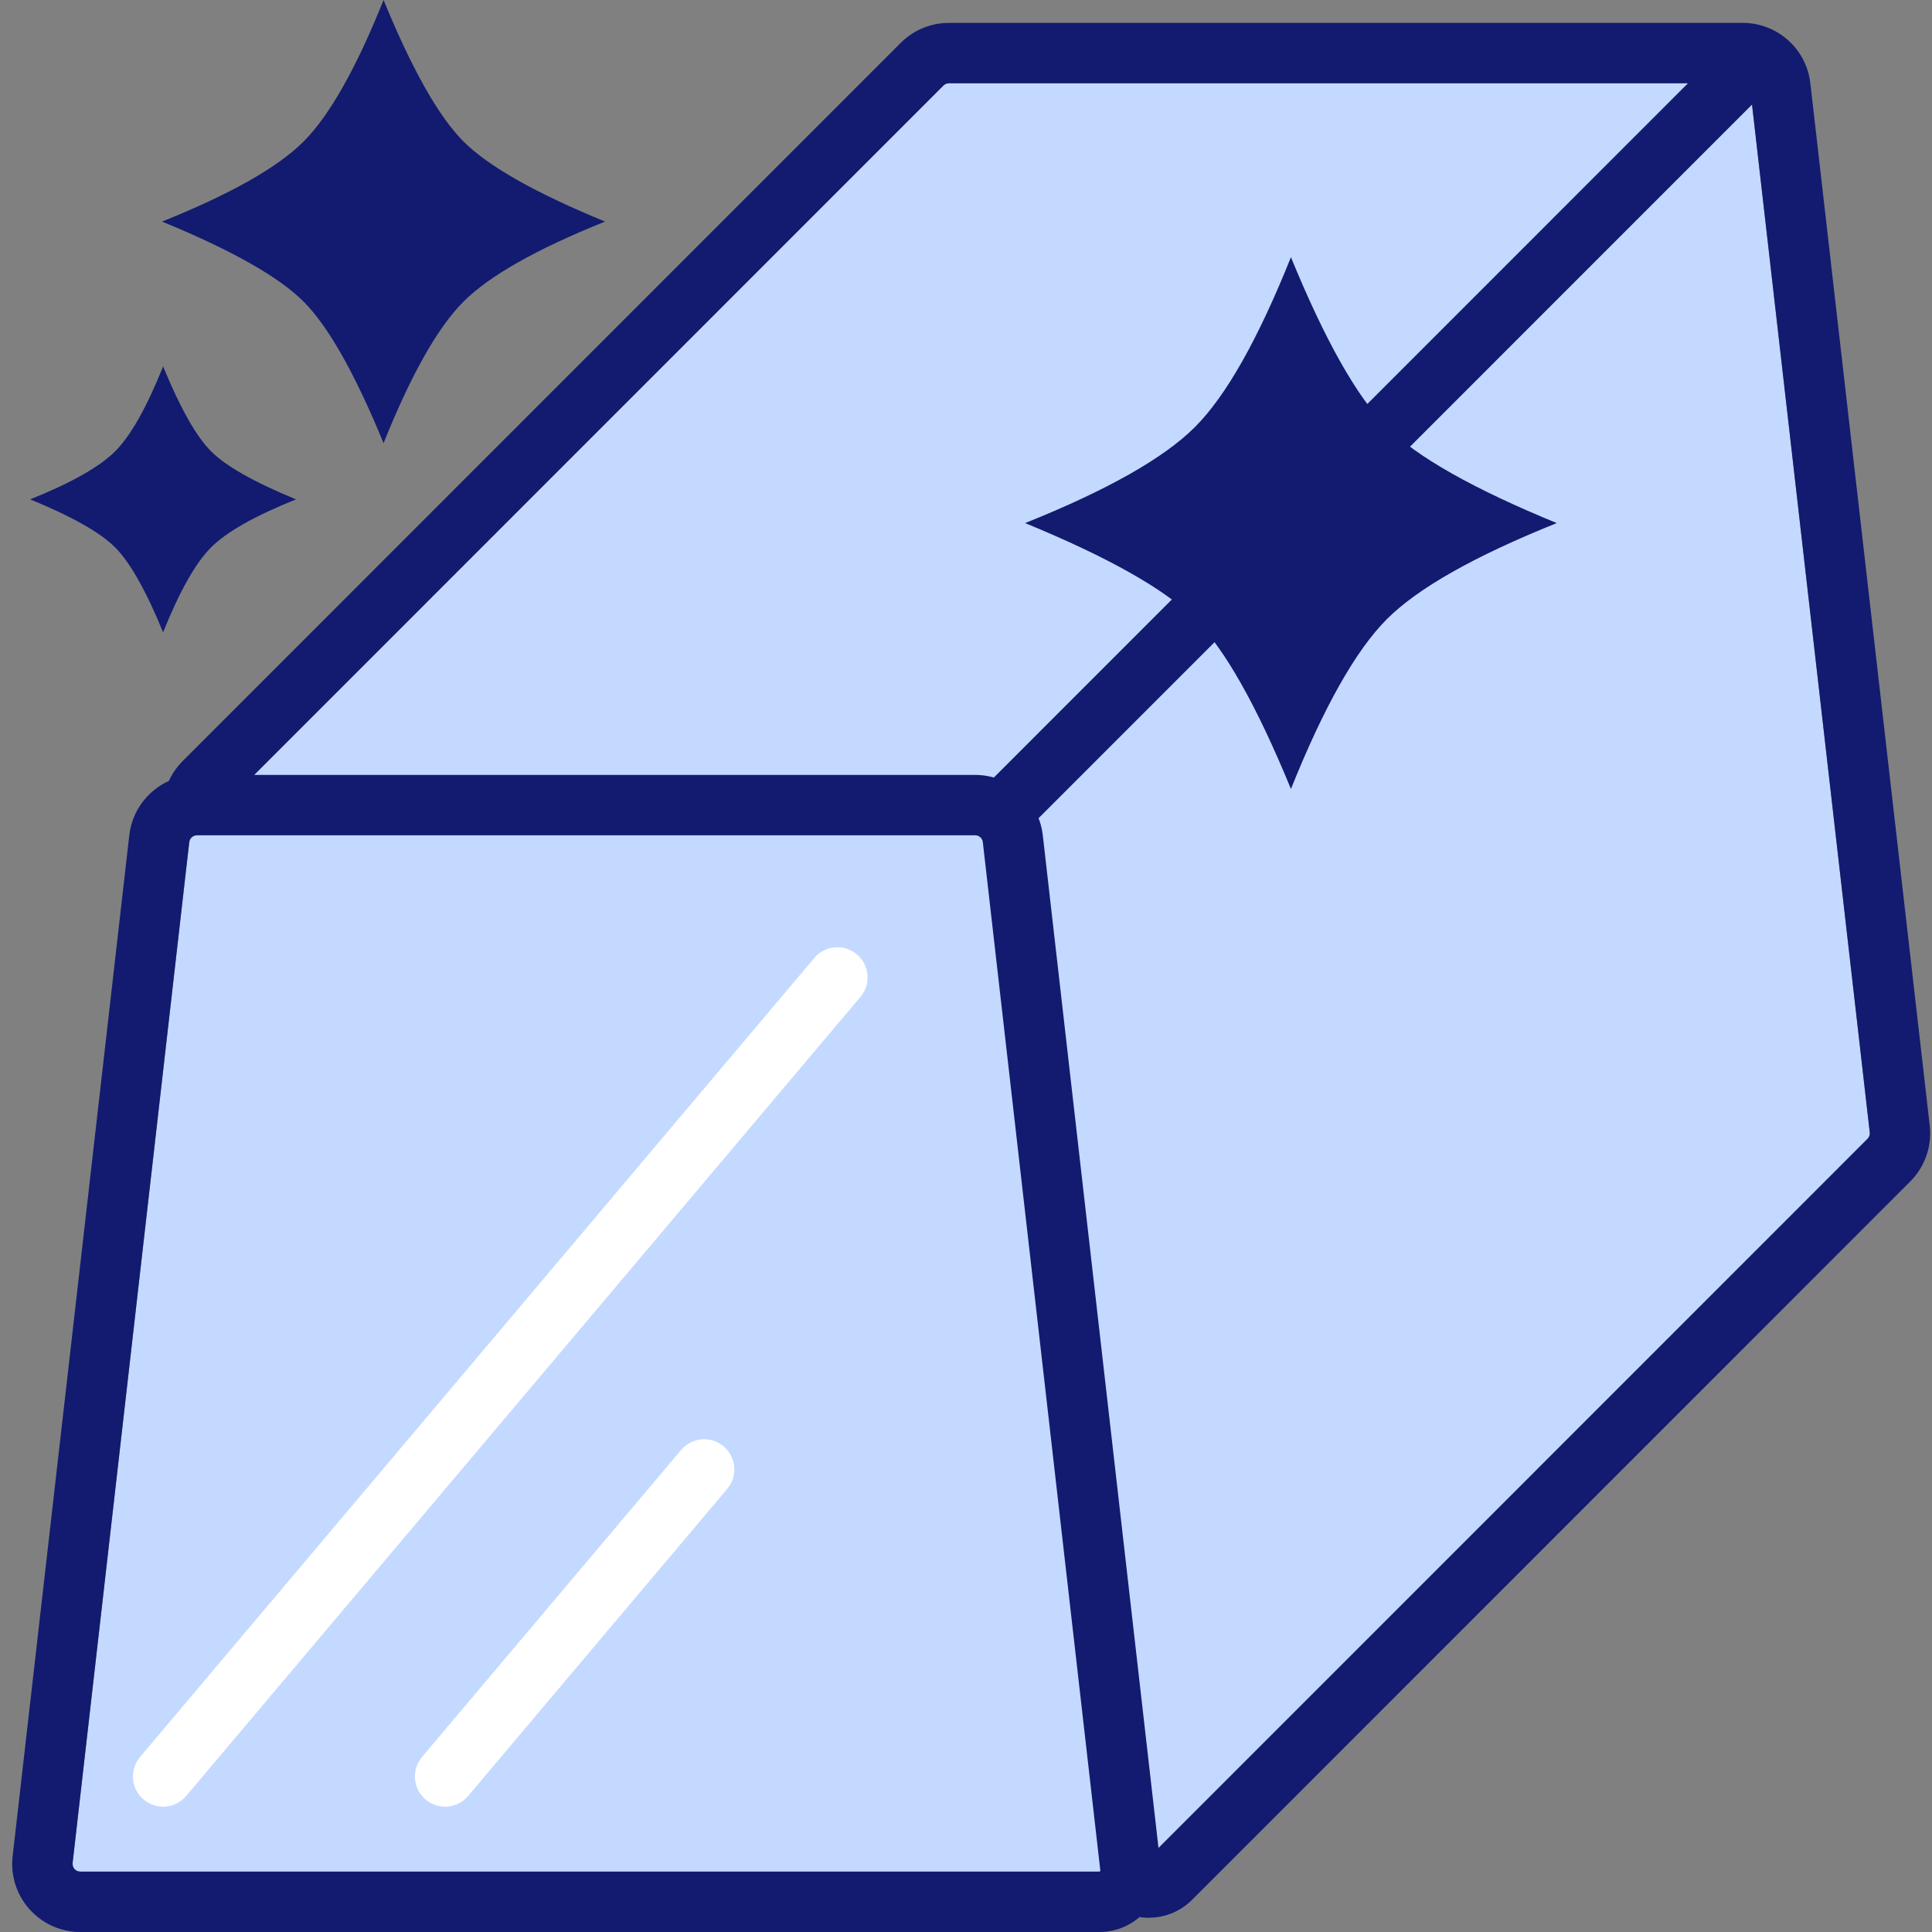
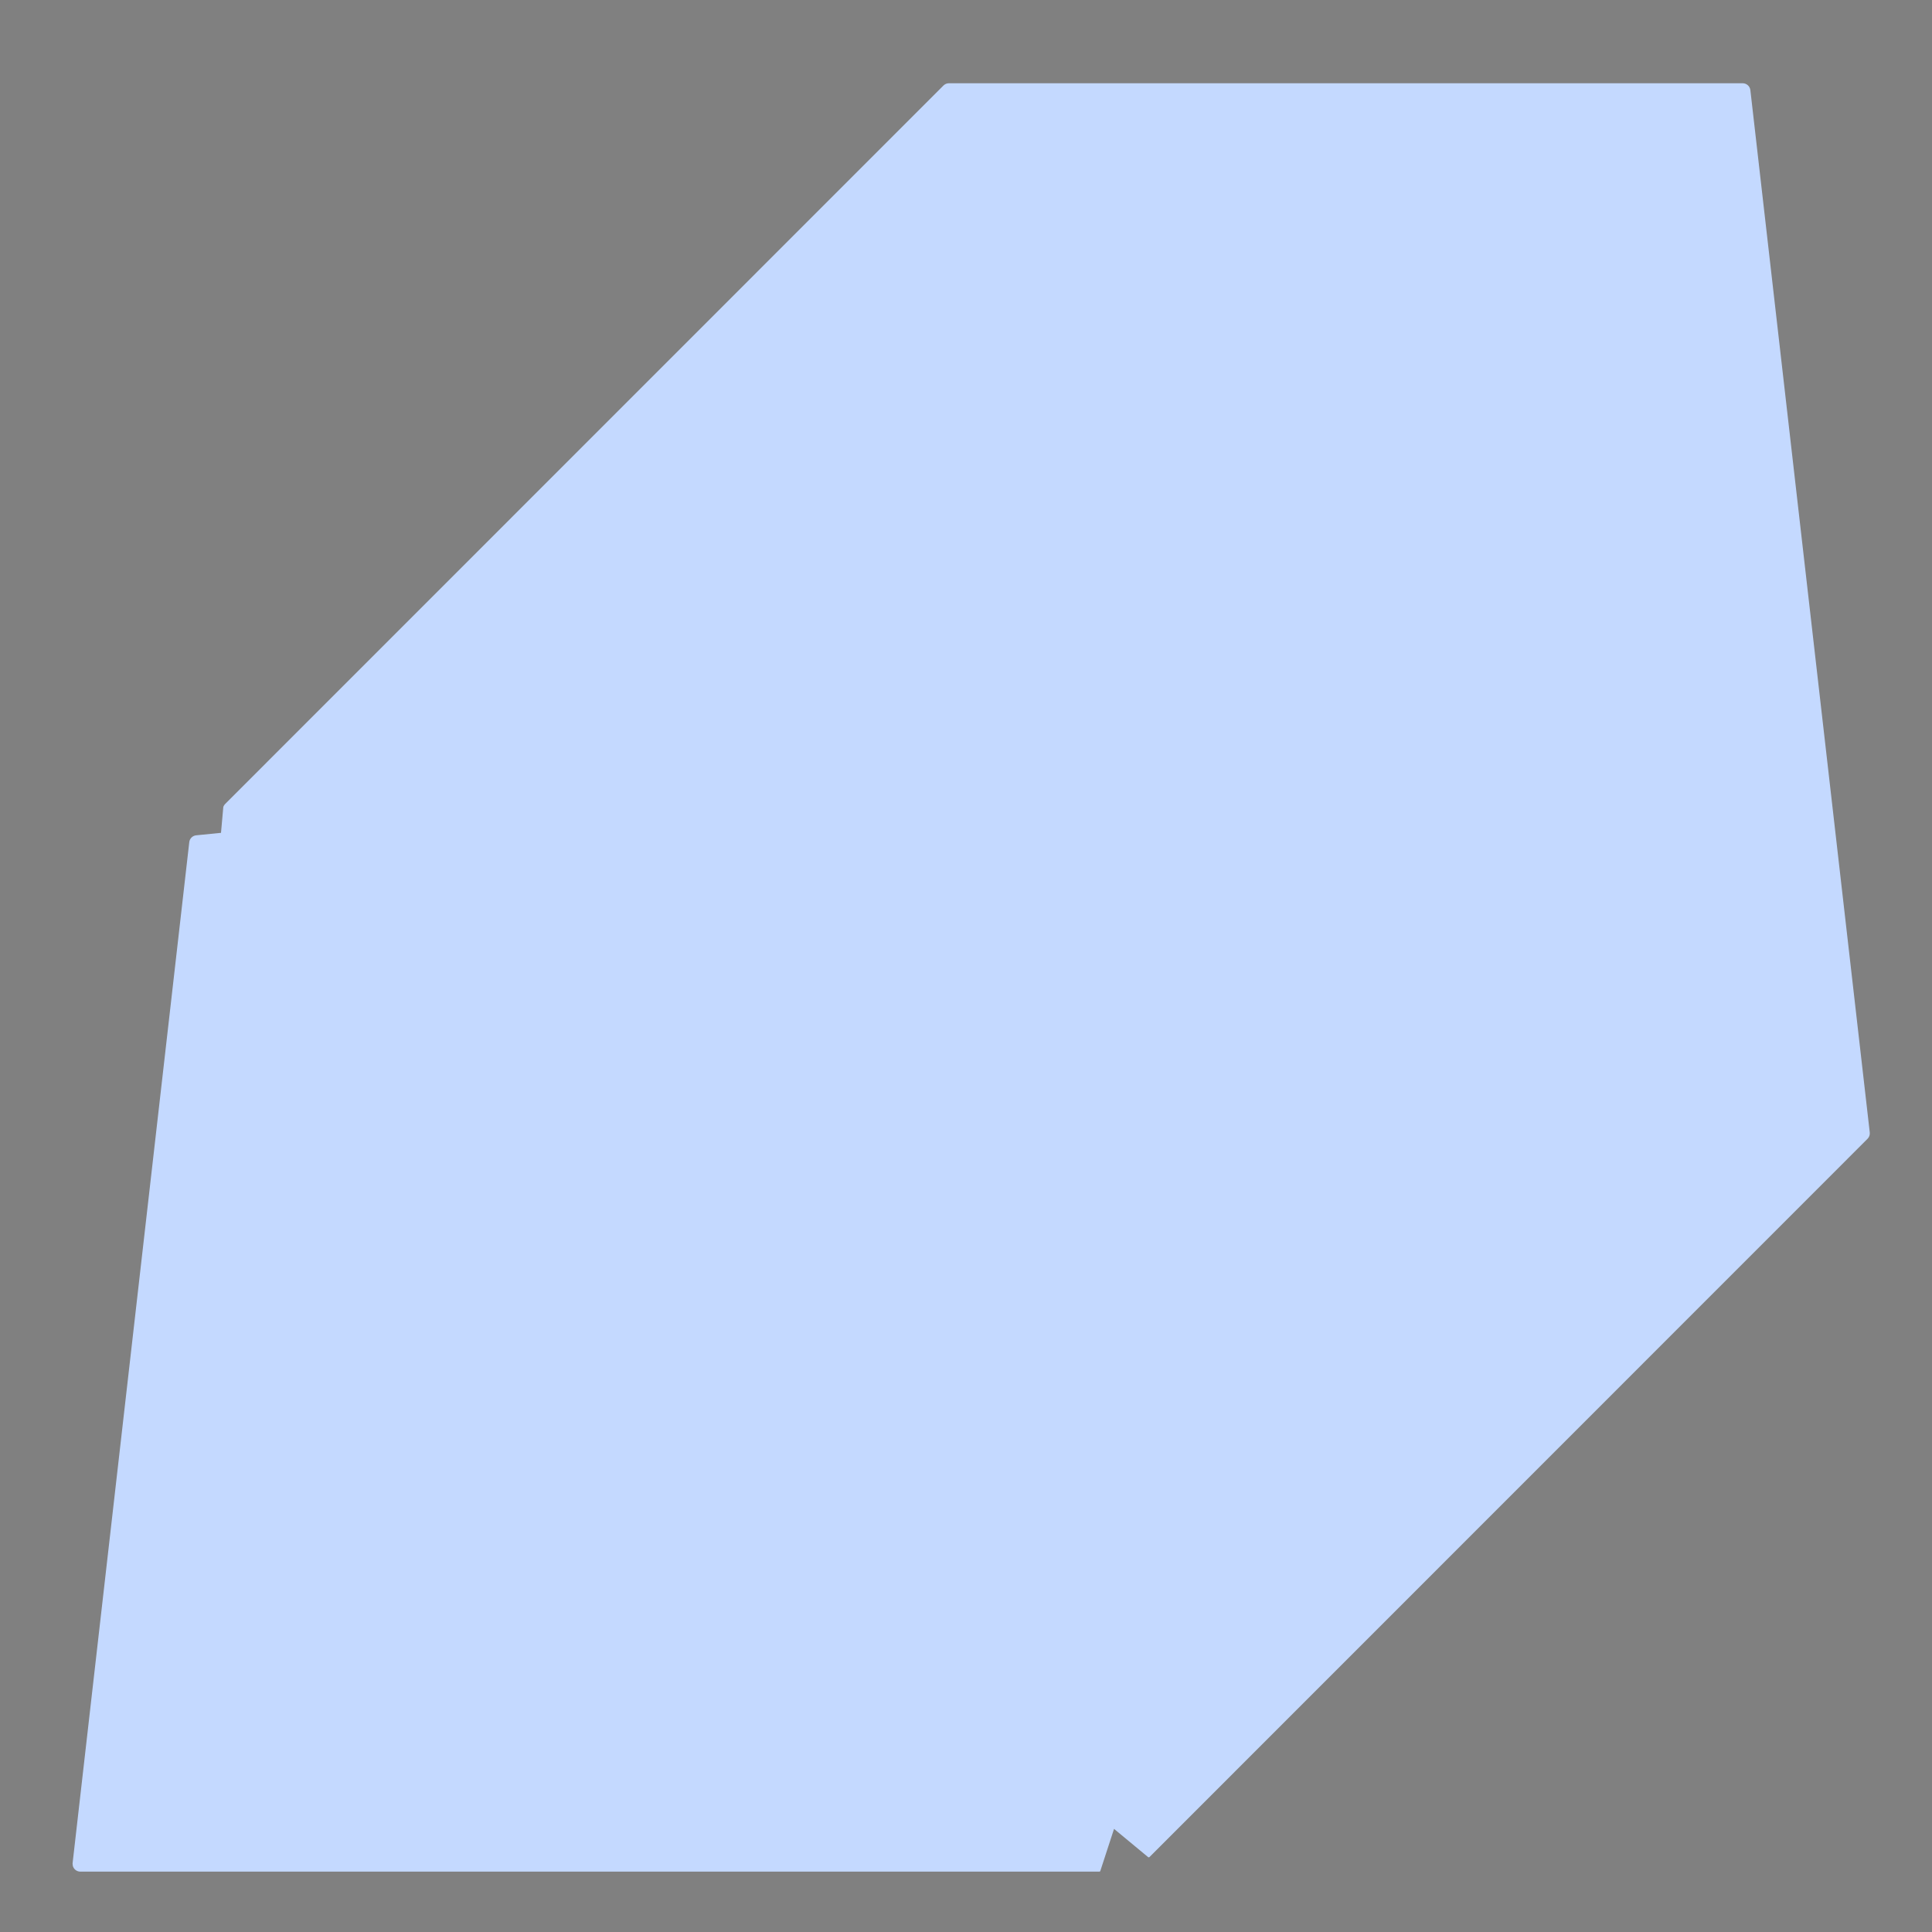
<svg xmlns="http://www.w3.org/2000/svg" width="64px" height="64px" viewBox="0 0 64 64" version="1.1">
  <rect x="0" y="0" width="64" height="64" fill="#808080" stroke="none" />
  <title>Polished Metal Combined</title>
  <g id="Polished-Metal-Combined" stroke="none" stroke-width="1" fill="none" fill-rule="evenodd">
    <g id="Group" transform="translate(0.404, -0)">
      <path d="M31.03,2.758 L57.324,2.758 C57.455,2.758 57.564,2.856 57.579,2.985 L61.534,37.514 C61.543,37.592 61.516,37.67 61.46,37.725 L37.672,61.519 C37.661,61.53 37.643,61.53 37.632,61.522 L36.5,60.584 L36.044,61.982 L36.035,61.994 L36.016,62 L2.257,62 C2.135,62 2.033,61.916 2.007,61.802 L2,61.729 L5.866,27.897 C5.879,27.777 5.975,27.683 6.094,27.671 L6.917,27.589 L6.994,26.726 C6.996,26.716 7.021,26.666 7.061,26.626 L30.849,2.833 C30.897,2.785 30.962,2.758 31.03,2.758 Z" id="Combined-Shape" fill="#C4D9FF" fill-rule="nonzero" />
-       <path d="M57.324,0.758 C58.417,0.758 59.344,1.538 59.542,2.597 L59.566,2.758 L63.521,37.287 C63.592,37.908 63.402,38.528 63.001,39.002 L62.875,39.139 L39.086,62.933 C38.612,63.407 37.961,63.598 37.345,63.505 C37.048,63.763 36.67,63.939 36.247,63.987 L36.132,63.997 L36.132,63.997 L36.016,64 L2.257,64 C1.01,64 -8.8817842e-14,62.99 -8.8817842e-14,61.743 L0.004,61.615 L0.004,61.615 L0.015,61.487 L3.879,27.67 C3.971,26.859 4.487,26.189 5.19,25.87 C5.271,25.691 5.377,25.52 5.508,25.363 L5.647,25.211 L29.435,1.419 C29.811,1.043 30.306,0.813 30.832,0.767 L31.03,0.758 L57.324,0.758 Z M6.121,27.67 C5.99,27.67 5.88,27.768 5.866,27.897 L5.866,27.897 L5.788,28.568 L2,61.729 L2.007,61.802 C2.028,61.893 2.097,61.965 2.187,61.99 L2.257,62 L36.016,62 L36.034,61.994 C36.043,61.988 36.047,61.978 36.046,61.967 L36.046,61.967 L35.753,59.399 L32.153,27.897 C32.141,27.789 32.063,27.703 31.962,27.678 L31.898,27.67 Z M57.324,2.758 L31.03,2.758 C30.985,2.758 30.941,2.77 30.902,2.792 L30.849,2.833 L8.016,25.67 L31.898,25.67 C32.991,25.67 33.918,26.451 34.116,27.509 L34.14,27.67 L37.973,61.216 L61.46,37.725 C61.502,37.684 61.528,37.63 61.534,37.572 L61.534,37.514 L57.579,2.985 C57.564,2.856 57.455,2.758 57.324,2.758 Z" id="Combined-Shape" fill="#121B70" fill-rule="nonzero" />
-       <polygon id="Path-198" fill="#121B70" fill-rule="nonzero" points="57.219 1.051 58.634 2.465 33.727 27.377 32.312 25.963" />
-       <path d="M42.36,8.52 C43.494,11.286 44.554,13.162 45.54,14.147 C46.525,15.133 48.4,16.193 51.166,17.328 C48.441,18.422 46.566,19.482 45.54,20.508 C44.513,21.535 43.453,23.411 42.36,26.136 C41.223,23.367 40.163,21.492 39.18,20.508 C38.197,19.525 36.321,18.465 33.554,17.328 C36.275,16.237 38.15,15.177 39.18,14.147 C40.209,13.118 41.269,11.242 42.36,8.52 Z M4.999,12.138 C5.567,13.521 6.097,14.459 6.589,14.951 C7.082,15.444 8.02,15.974 9.402,16.542 C8.04,17.089 7.102,17.619 6.589,18.132 C6.076,18.645 5.546,19.583 4.999,20.946 C4.431,19.561 3.901,18.624 3.409,18.132 C2.918,17.64 1.98,17.11 0.596,16.542 C1.957,15.996 2.895,15.466 3.409,14.951 C3.924,14.437 4.454,13.499 4.999,12.138 Z M12.302,2.05613304e-13 C13.247,2.305 14.131,3.868 14.952,4.689 C15.773,5.51 17.335,6.394 19.64,7.34 C17.37,8.251 15.807,9.135 14.952,9.99 C14.096,10.846 13.213,12.409 12.302,14.68 C11.354,12.373 10.471,10.81 9.652,9.99 C8.833,9.171 7.27,8.287 4.963,7.34 C7.231,6.431 8.794,5.547 9.652,4.689 C10.509,3.831 11.393,2.268 12.302,2.05613304e-13 Z" id="Combined-Shape" fill="#121B70" />
-       <path d="M27.98,31.615 C28.37,31.943 28.445,32.506 28.174,32.923 L28.099,33.024 L5.764,59.493 C5.407,59.915 4.777,59.968 4.354,59.612 C3.965,59.283 3.889,58.721 4.16,58.304 L4.235,58.203 L26.571,31.734 C26.927,31.312 27.558,31.258 27.98,31.615 Z M23.567,47.913 C23.956,48.242 24.032,48.805 23.761,49.221 L23.686,49.322 L15.104,59.493 C14.748,59.915 14.117,59.968 13.695,59.612 C13.305,59.283 13.229,58.721 13.5,58.304 L13.575,58.203 L22.158,48.033 C22.514,47.61 23.145,47.557 23.567,47.913 Z" id="Combined-Shape" fill="#FFFFFF" fill-rule="nonzero" />
    </g>
  </g>
</svg>